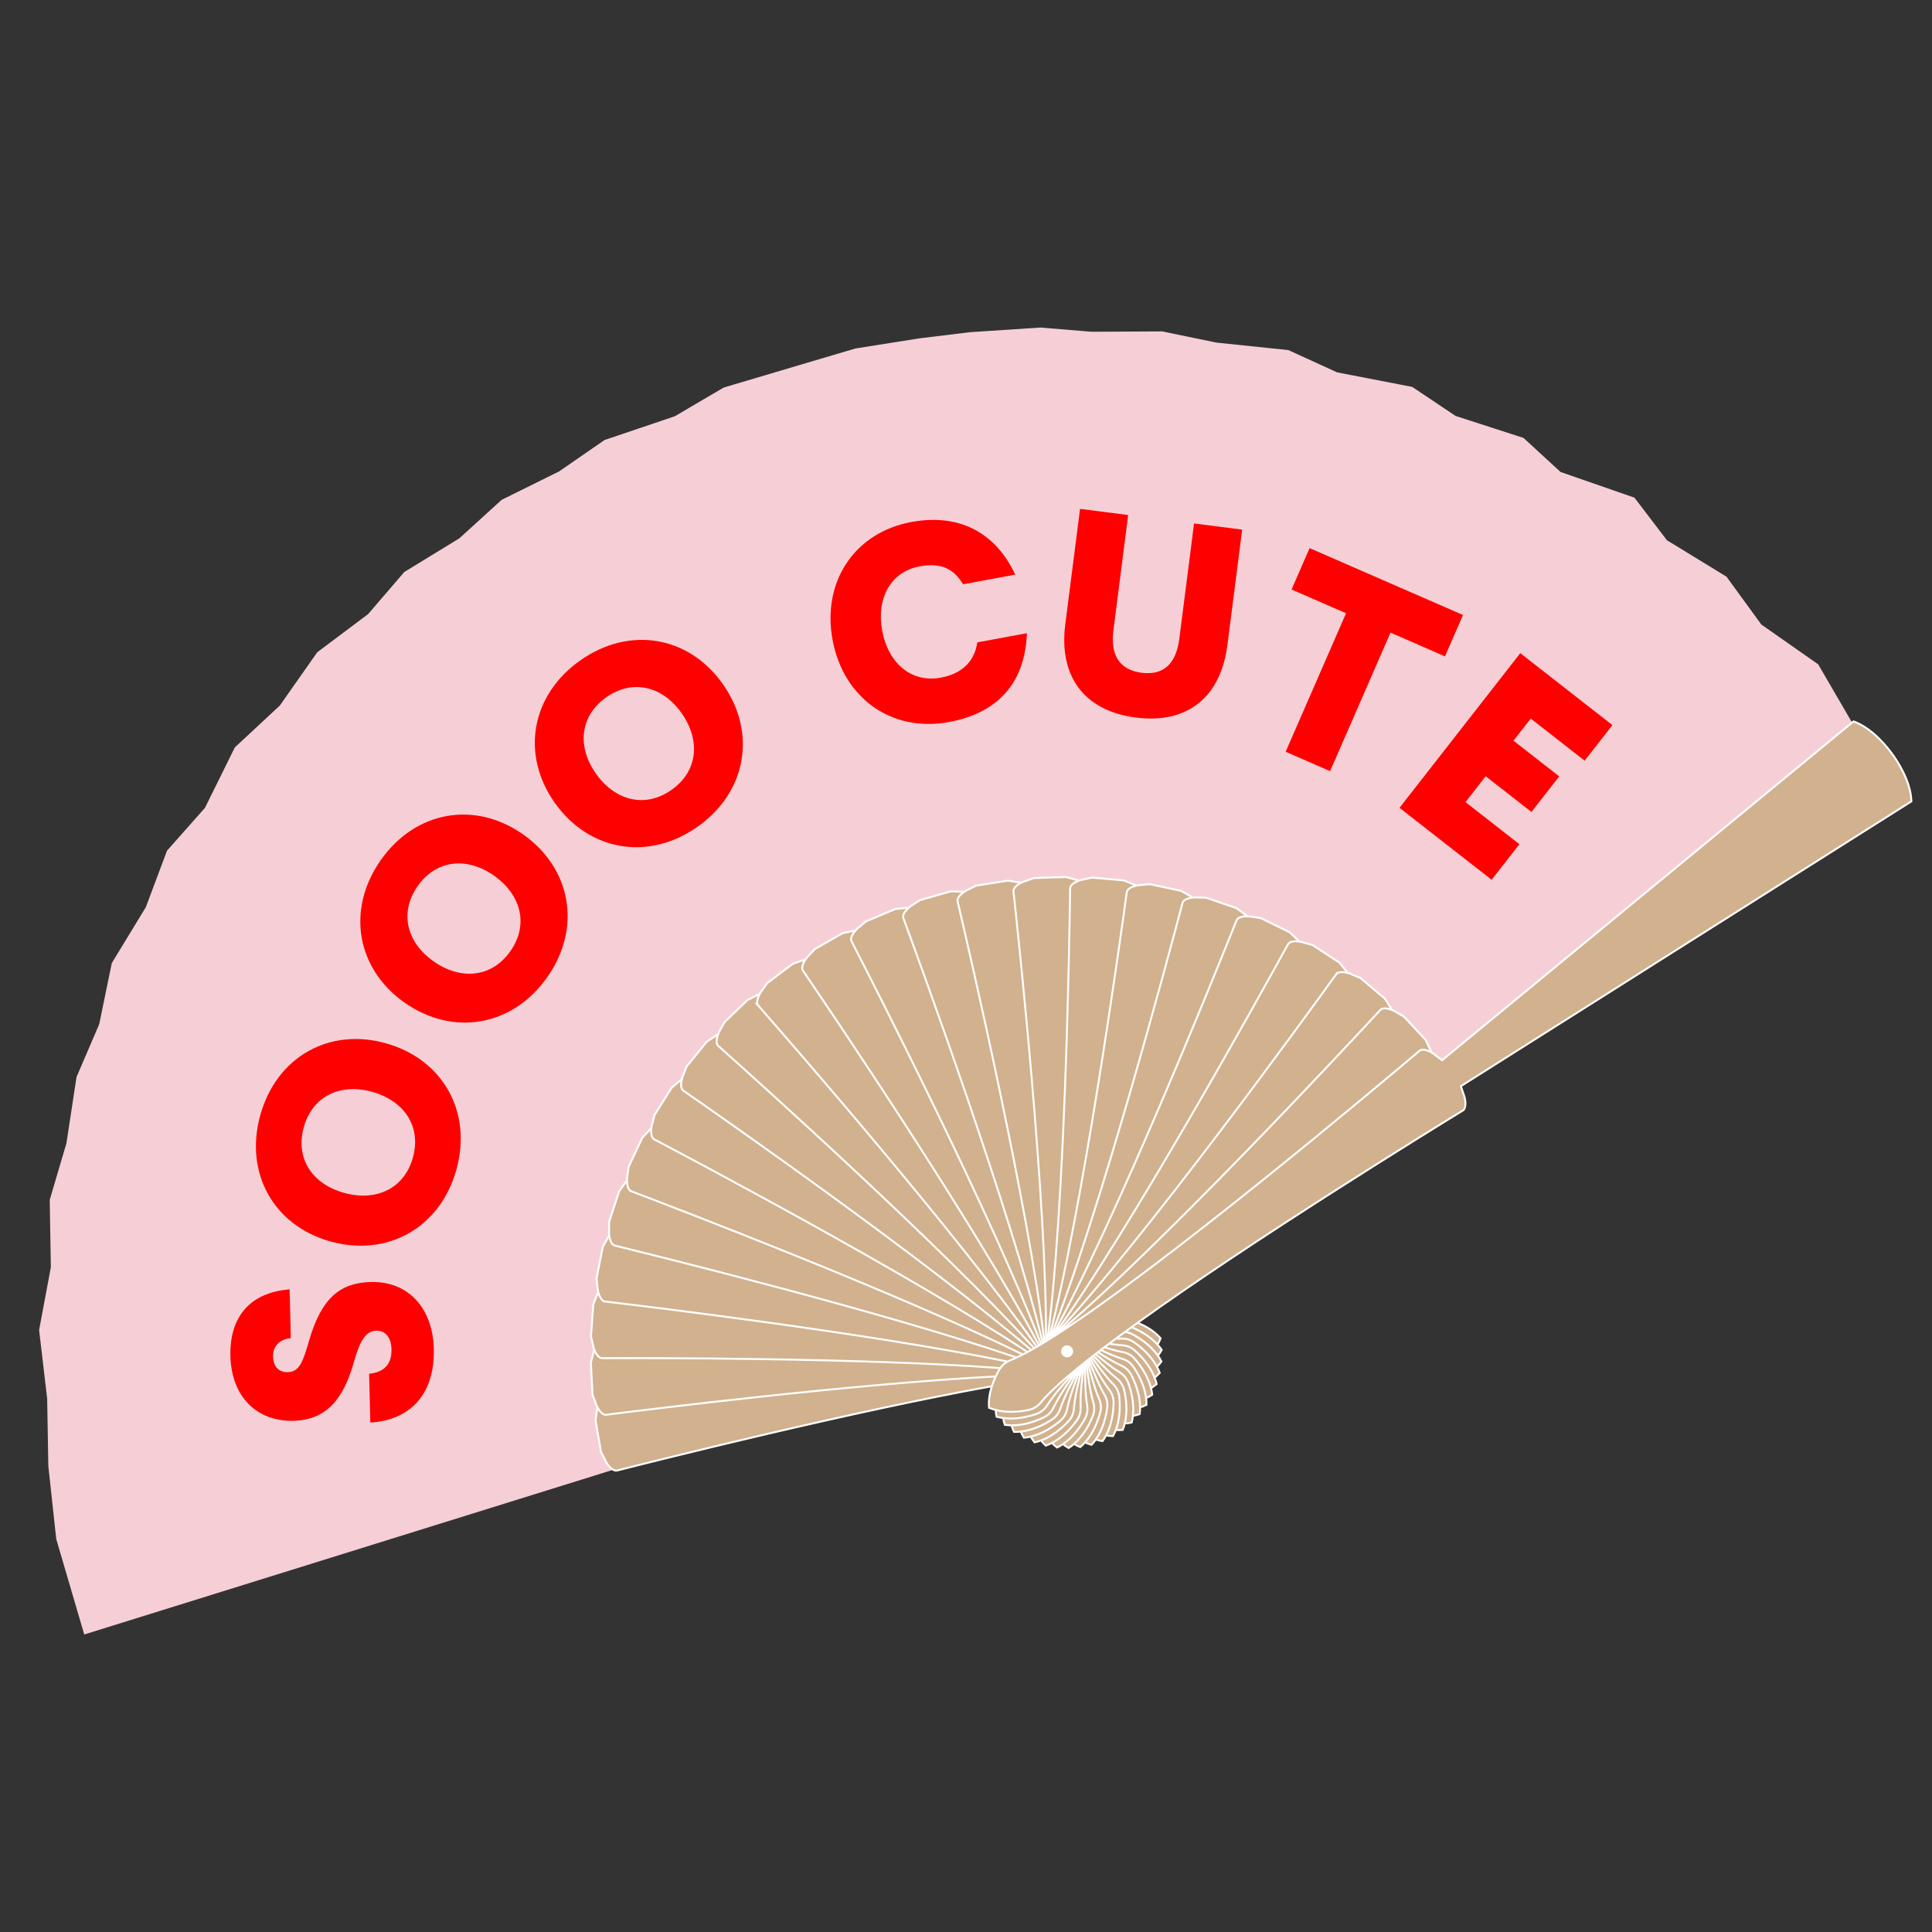
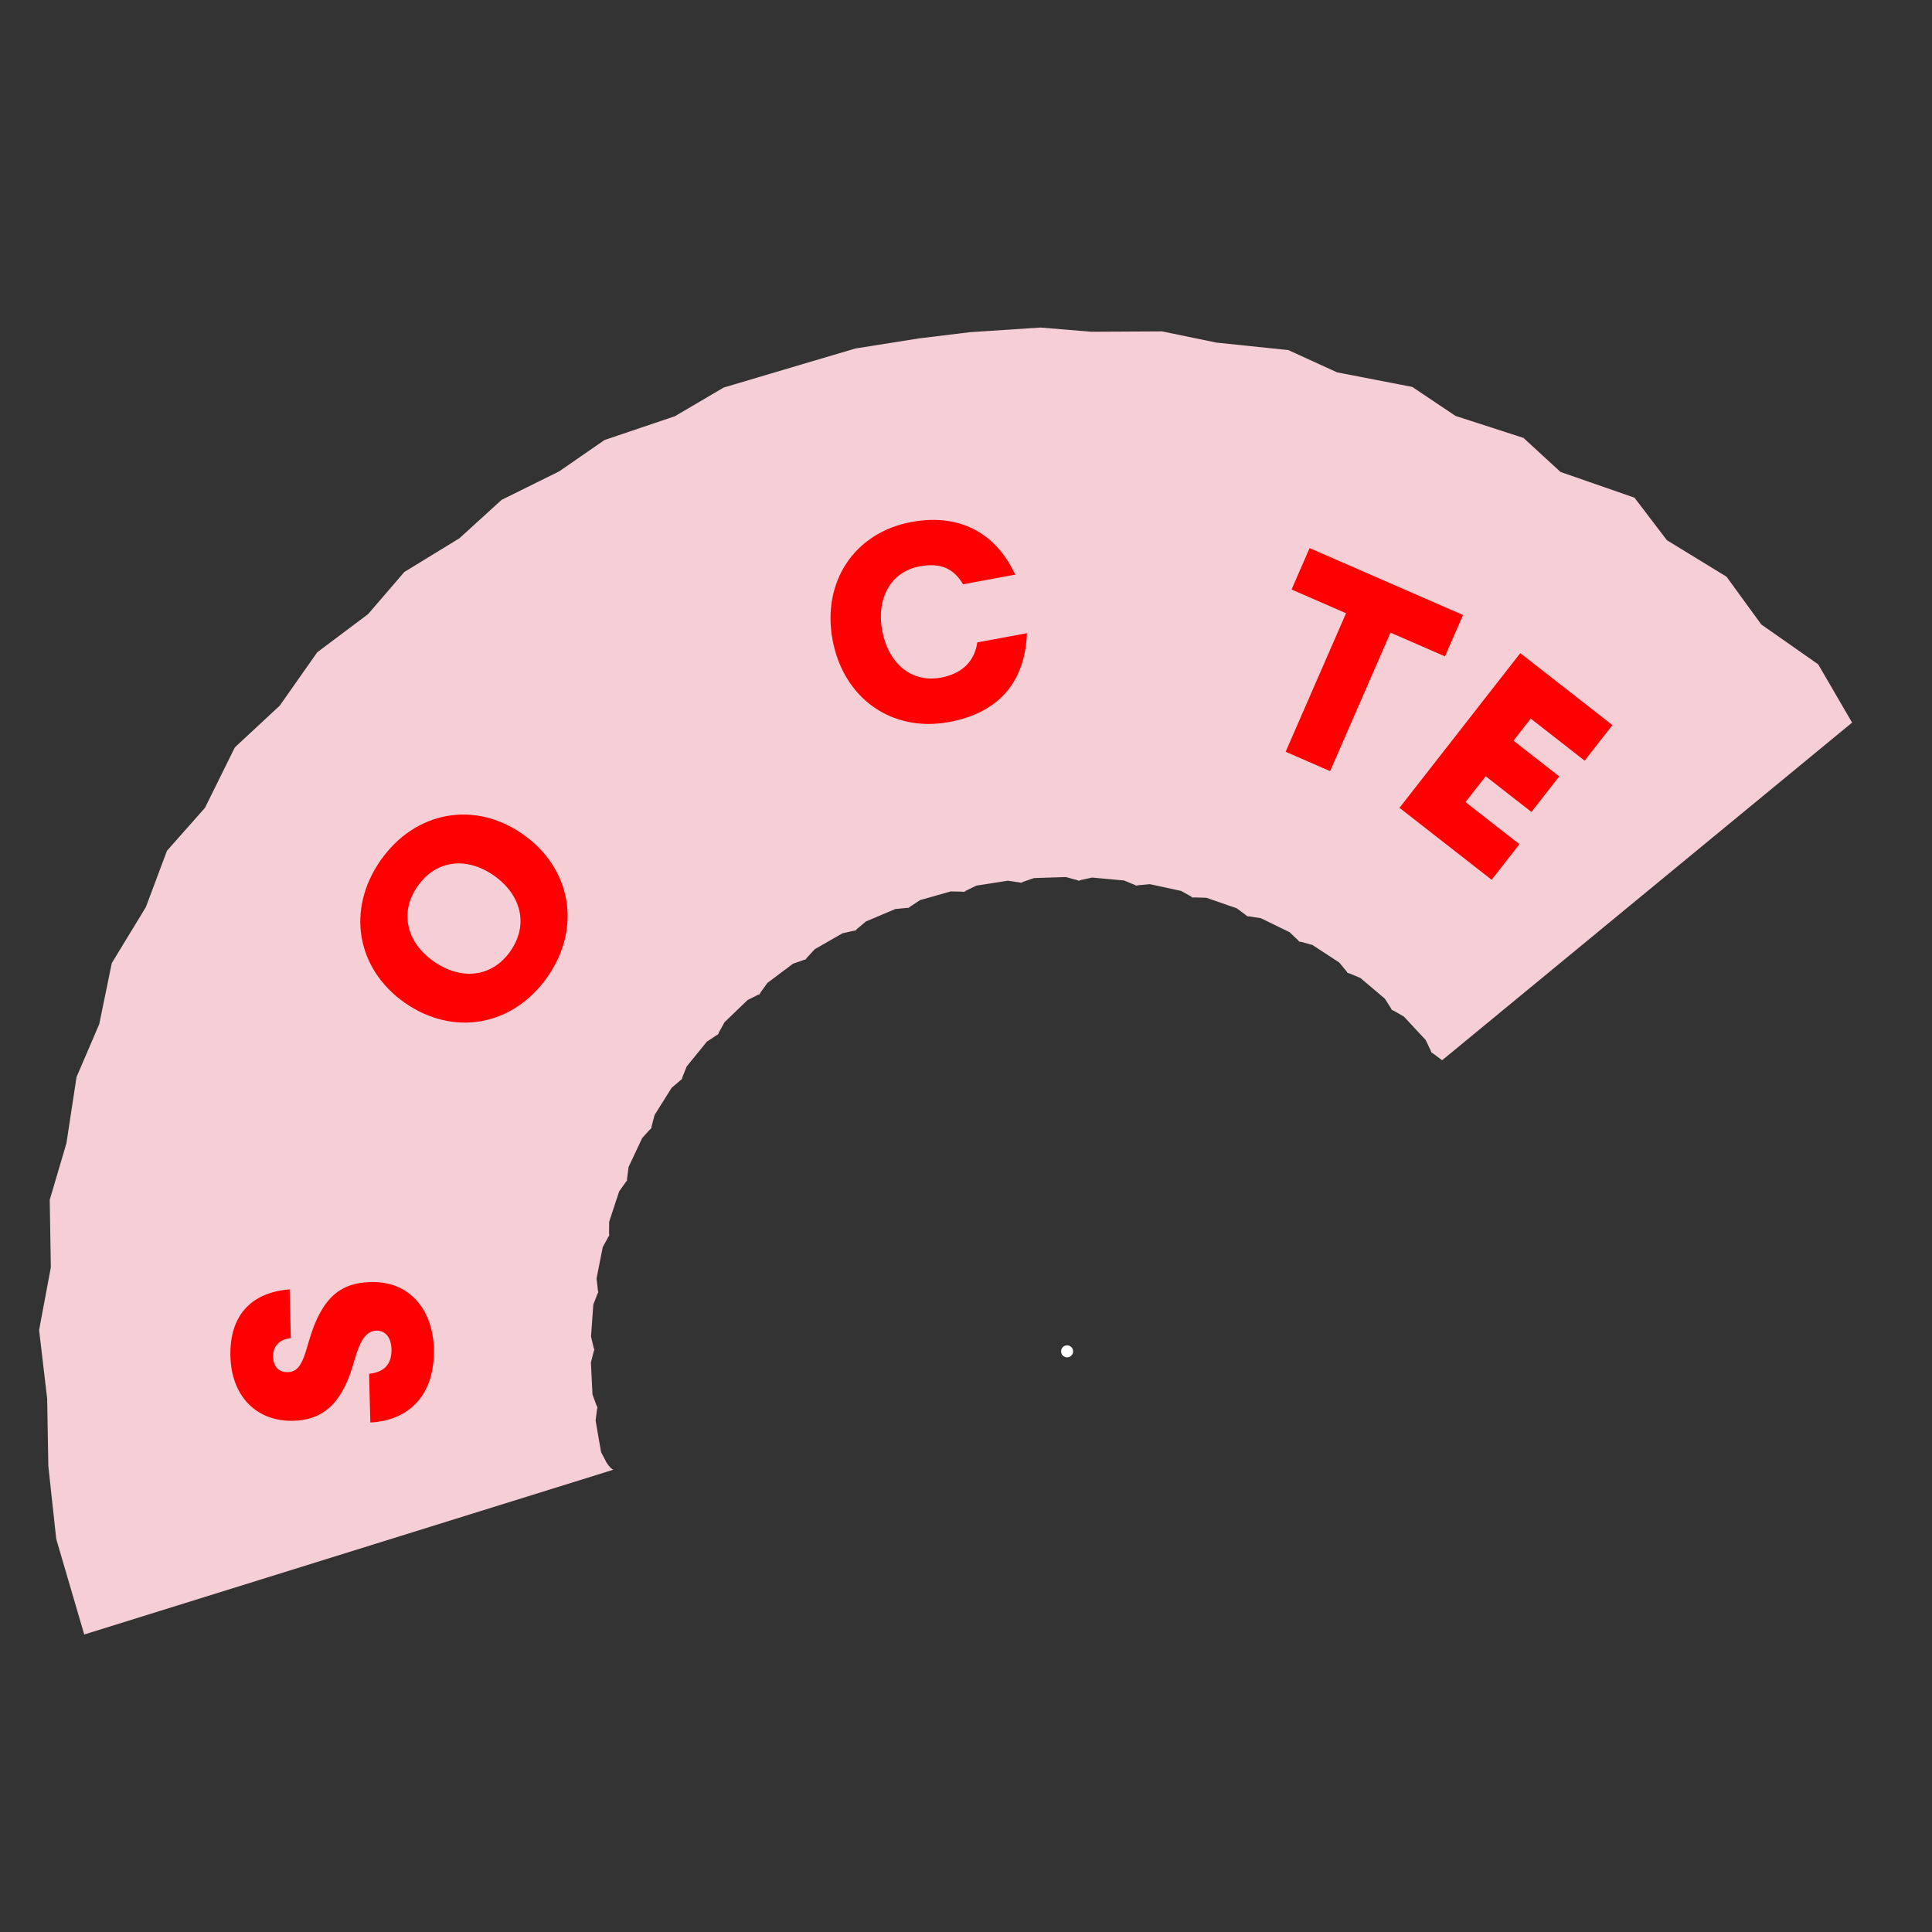
<svg xmlns="http://www.w3.org/2000/svg" viewBox="0 0 500 500" data-name="Laag 1" id="Laag_1">
  <rect x="0" y="0" width="500" height="500" fill="#333333" stroke="none" />
  <defs>
    <style>
      .cls-1 {
        fill: #d1b18e;
        stroke: #fff;
        stroke-miterlimit: 10;
        stroke-width: .5px;
      }

      .cls-2 {
        fill: #f6cfd6;
      }

      .cls-3 {
        fill: #fff;
      }

      .cls-4 {
        fill: red;
      }
    </style>
  </defs>
  <path d="M479.316,187.01l-106.096,87.381-1.847-1.391c-.246-.196-.569-.434-.933-.633-.144-.437-.314-.843-.486-1.131l-.984-2.082-5.642-6.067-2.004-1.145c-.285-.198-.672-.405-1.116-.568-.185-.399-.379-.735-.576-.992l-1.248-1.941-6.316-5.347-2.137-.889c-.302-.15-.723-.305-1.183-.421-.225-.361-.468-.674-.689-.902l-1.465-1.782-6.93-4.539-2.224-.616c-.326-.12-.756-.211-1.211-.271-.273-.339-.556-.615-.809-.827l-1.667-1.591-7.437-3.626-2.278-.358c-.335-.096-.775-.125-1.247-.138-.306-.284-.621-.546-.891-.711l-1.855-1.368-7.825-2.71-2.319-.068c-.329-.041-.77-.031-1.251.018-.331-.253-.678-.46-.957-.602l-2.012-1.122-8.098-1.75-2.304.215c-.33-.002-.78.071-1.24.168-.363-.199-.736-.376-1.032-.471l-2.13-.873-8.253-.748-2.248.5c-.348.046-.76.159-1.205.327-.389-.169-.778-.298-1.091-.347l-2.224-.616-8.268.267-2.186.761c-.325.093-.739.245-1.162.461-.398-.106-.797-.172-1.119-.198l-2.271-.343-8.187,1.276-2.067,1.016c-.326.133-.711.349-1.096.605-.431-.052-.832-.079-1.138-.073l-2.311-.053-7.965,2.258-1.926,1.28c-.312.164-.657.421-1.021.725-.409-.004-.826.015-1.127.077l-2.304.215-7.631,3.228-1.751,1.49c-.296.196-.62.501-.922.854-.426.042-.821.109-1.124.21l-2.248.5-7.178,4.122-1.56,1.692c-.258.236-.552.566-.815.959-.404.09-.793.213-1.08.346l-2.186.761-6.613,4.965-1.354,1.887c-.212.253-.467.623-.676,1.05-.405.13-.772.3-1.044.465l-2.06,1.033-5.967,5.731-1.114,2.028c-.197.285-.382.681-.545,1.124-.391.201-.728.396-.977.609l-1.917,1.257-5.233,6.437-.85,2.138c-.15.302-.305.723-.405,1.176-.353.242-.667.483-.887.721l-1.766,1.498-4.401,7.02-.585,2.209c-.12.327-.204.773-.264,1.227-.315.282-.607.572-.803.818l-1.553,1.709-3.525,7.486-.296,2.289c-.073.344-.118.791-.115,1.255-.284.306-.538.637-.688.899l-1.338,1.88-2.592,7.869-.014,2.312c-.041.329-.023.786.034,1.244-.246.346-.453.694-.572.981l-1.114,2.028-1.601,8.126.27,2.297c.005.346.071.78.184,1.232-.192.38-.352.745-.447,1.041l-.842,2.154-.591,8.258.516,2.242c.06.34.181.769.349,1.214-.153.381-.282.77-.331,1.083l-.569,2.241.416,8.257.793,2.17c.092.326.269.748.493,1.147-.115.422-.182.821-.191,1.135l-.296,2.288,1.419,8.16,1.064,2.045c.33.796,1.206,2.018,2.08,2.524l-136.899,42.631-7.245-24.702-2.046-18.877-.302-17.456-2.087-17.754,3.037-16.233-.286-17.464,4.319-14.638,2.615-17.142,5.88-13.695,3.244-15.787,8.822-14.496,5.466-14.588,9.831-11.108,7.731-15.638,11.632-10.819,9.69-13.795,13.169-9.884,9.368-10.893,14.252-8.72,10.93-9.95,14.881-7.363,11.756-8.124,18.195-6.149,12.641-7.43,20.459-6.074,13.633-4.034,16.518-2.618,13.098-1.595,18.278-1.205,13.238,1.091,18.229-.098,14.058,2.902,18.609,1.934,12.636,5.77,19.436,3.761,11.215,7.514,17.578,5.688,9.588,8.811,19.131,6.654,8.398,11.01,15.422,9.44,9.011,12.373,14.719,10.307,8.773,15.08Z" class="cls-2" />
-   <path d="M489.739,195.194c-.912-1.293-4.923-6.645-10.043-8.496l-106.479,87.688-1.849-1.378c-.235-.211-.563-.438-.931-.646-1.022-.579-2.372-1.002-3.039-.438-10.087,8.538-65.988,55.581-94.405,73.76-.114.073-.232.15-.346.222-.106.067-.208.131-.314.197-.1.064-.198.125-.298.187-.105.067-.211.133-.316.199-.108.067-.218.137-.325.204-.114.072-.23.144-.344.215-.122.075-.238.145-.359.22-.129.08-.259.159-.387.237-.139.086-.282.174-.42.258-.155.094-.307.184-.459.276-.173.104-.341.203-.51.303-.192.114-.389.233-.578.343-.229.134-.447.257-.671.386-.262.15-.527.303-.781.446-.329.184-.649.359-.965.53-.41.222-.809.432-1.196.632-.565.289-1.103.552-1.618.79-.619.287-1.209.544-1.751.753-.208.08-.402.185-.597.29-.752.403-1.387.98-1.872,1.687-.075.109-.16.209-.227.324-.303.521-.637,1.143-.963,1.836-.36.764-.71,1.618-1.004,2.536-.546,1.705-.896,3.624-.727,5.576.564.241,1.143.419,1.725.57,3.184.825,6.501.42,8.567-.019,1.193-.253,2.257-.896,3.03-1.841,2.022-2.471,5.583-5.708,10.208-9.449.056-.045.112-.091.168-.136.068-.054.133-.108.2-.163.08-.064.156-.126.236-.19.077-.062.155-.124.233-.186.082-.065.168-.133.25-.198.087-.069.175-.139.263-.208.095-.075.189-.151.285-.226.101-.081.2-.16.302-.241.111-.087.219-.174.332-.262.119-.093.243-.189.363-.283.134-.105.27-.211.406-.316.152-.119.301-.237.455-.356.175-.136.349-.271.526-.407.204-.157.413-.317.619-.476.248-.19.492-.379.744-.571.303-.232.617-.468.926-.703.403-.305.808-.611,1.221-.921.567-.425,1.142-.854,1.725-1.287.779-.577,1.574-1.162,2.382-1.752.56-.409,1.125-.821,1.698-1.235.521-.378,1.045-.756,1.576-1.137,29.788-21.401,74.772-49.166,84.188-54.943,1.014-.622.69-3.021.213-4.11l-.731-2.187,116.594-73.707c-.156-5.441-3.985-10.926-4.927-12.197ZM268.196,365.936c1.151-.394,2.124-1.164,2.776-2.197,1.643-2.598,4.613-6.074,8.522-10.145-4.625,3.741-8.186,6.978-10.208,9.449-.773.945-1.837,1.588-3.03,1.841-2.065.439-5.383.844-8.567.019.036.579.098,1.16.22,1.739.562.163,1.13.27,1.698.349,3.288.457,6.569-.362,8.588-1.054ZM357.25,261.345c-8.921,9.646-58.15,62.593-84.259,84.339,28.417-18.179,84.318-65.222,94.405-73.76.667-.564,2.017-.14,3.039.438-.138-.438-.307-.84-.479-1.13l-.988-2.083-5.645-6.069-1.997-1.147c-.283-.196-.682-.397-1.118-.568-1.068-.42-2.387-.642-2.96-.02ZM270.172,366.788c1.098-.533,1.968-1.415,2.493-2.517,1.285-2.72,3.724-6.425,6.997-10.814-.056.045-.112.091-.168.136-3.909,4.071-6.878,7.547-8.522,10.145-.652,1.033-1.625,1.804-2.776,2.197-2.019.692-5.301,1.511-8.588,1.054.107.588.242,1.174.44,1.752.578.093,1.154.128,1.728.137,3.321.052,6.477-1.157,8.397-2.091ZM345.816,252.119c-7.658,10.635-49.865,68.911-73.17,93.788.113-.072.231-.149.346-.222,26.108-21.745,75.337-74.693,84.259-84.339.573-.621,1.892-.4,2.96.02-.182-.385-.386-.73-.581-.98l-1.237-1.944-6.331-5.343-2.132-.884c-.303-.161-.72-.312-1.172-.429-1.11-.288-2.446-.347-2.942.334ZM272.229,367.391c1.029-.666,1.785-1.647,2.172-2.805.924-2.796,2.836-6.668,5.461-11.291-.067.055-.133.108-.2.163-3.272,4.39-5.712,8.095-6.997,10.814-.525,1.102-1.395,1.984-2.493,2.517-1.92.934-5.076,2.143-8.397,2.091.178.571.382,1.138.648,1.687.586.022,1.164-.014,1.735-.074,3.303-.355,6.288-1.942,8.07-3.101ZM333.341,244.361c-6.28,11.454-40.88,74.078-61.009,101.742.106-.067.207-.13.314-.197,23.305-24.877,65.512-83.153,73.17-93.788.496-.681,1.832-.622,2.942-.334-.228-.359-.472-.677-.695-.902l-1.461-1.782-6.941-4.527-2.224-.623c-.319-.122-.75-.221-1.212-.283-1.138-.152-2.476-.049-2.883.694ZM274.355,367.739c.935-.781,1.573-1.851,1.808-3.051.565-2.827,1.96-6.814,3.934-11.584-.08.064-.156.126-.236.19-2.626,4.623-4.537,8.495-5.461,11.291-.386,1.157-1.143,2.138-2.172,2.805-1.782,1.16-4.767,2.747-8.07,3.101.246.544.519,1.079.85,1.591.583-.049,1.151-.154,1.711-.284,3.233-.752,6.006-2.693,7.635-4.06ZM320.018,238.175c-4.825,12.095-31.365,78.053-47.985,108.116.1-.062.198-.124.298-.187,20.129-27.664,54.729-90.289,61.009-101.742.407-.743,1.745-.845,2.883-.694-.27-.33-.551-.618-.8-.816l-1.673-1.591-7.439-3.638-2.281-.356c-.333-.081-.776-.125-1.243-.129-1.146-.009-2.457.254-2.77,1.038ZM306.039,233.664c-3.303,12.549-21.497,80.826-34.32,112.827.105-.066.211-.132.316-.199,16.62-30.063,43.16-96.021,47.985-108.116.313-.784,1.623-1.048,2.77-1.038-.309-.295-.624-.545-.896-.71l-1.849-1.372-7.83-2.714-2.305-.07c-.342-.041-.786-.032-1.251.021-1.138.129-2.402.552-2.618,1.371ZM276.507,367.825c.833-.893,1.329-2.026,1.421-3.247.212-2.814,1.074-6.825,2.402-11.66-.078.062-.156.124-.233.186-1.974,4.77-3.369,8.757-3.934,11.584-.235,1.2-.873,2.27-1.808,3.051-1.63,1.367-4.402,3.309-7.635,4.06.31.51.646,1.009,1.036,1.477.573-.12,1.124-.295,1.663-.492,3.117-1.142,5.632-3.401,7.088-4.96ZM278.649,367.647c.714-.982,1.079-2.173,1.02-3.395-.13-2.757.214-6.719.911-11.532-.082.065-.168.133-.25.198-1.328,4.835-2.19,8.846-2.402,11.66-.092,1.221-.589,2.354-1.421,3.247-1.456,1.558-3.971,3.817-7.088,4.96.371.469.766.924,1.213,1.342.554-.189,1.08-.428,1.591-.69,2.954-1.513,5.171-4.066,6.427-5.79ZM291.61,230.888c-1.745,12.808-11.415,82.343-20.217,115.807.107-.067.218-.137.325-.204,12.823-32.001,31.017-100.278,34.32-112.827.216-.818,1.48-1.242,2.618-1.371-.341-.254-.682-.464-.971-.593l-2.001-1.137-8.104-1.742-2.297.213c-.344.001-.785.064-1.24.174-1.115.268-2.32.843-2.434,1.68ZM280.752,367.214c.597-1.071.805-2.294.603-3.495-.455-2.657-.603-6.498-.512-11.208-.087.069-.176.139-.263.208-.697,4.813-1.042,8.775-.911,11.532.059,1.222-.306,2.413-1.02,3.395-1.256,1.724-3.473,4.277-6.427,5.79.425.42.871.823,1.364,1.181.528-.255,1.021-.557,1.495-.879,2.749-1.862,4.639-4.665,5.67-6.525ZM276.951,229.892c-.17,12.877-1.289,82.588-5.902,117.018.114-.071.229-.143.344-.215,8.803-33.463,18.472-102.999,20.217-115.807.113-.837,1.319-1.412,2.434-1.68-.37-.211-.734-.378-1.036-.472l-2.132-.885-8.246-.737-2.257.492c-.341.044-.771.161-1.21.324-1.074.401-2.199,1.115-2.213,1.963ZM282.788,366.521c.464-1.129.524-2.371.174-3.539-.754-2.514-1.357-6.181-1.834-10.696-.096.075-.19.151-.285.226-.091,4.709.057,8.55.512,11.208.202,1.2-.007,2.424-.603,3.495-1.032,1.86-2.921,4.662-5.67,6.525.472.364.964.709,1.495,1.003.491-.317.944-.676,1.376-1.052,2.505-2.181,4.042-5.192,4.836-7.169ZM262.286,230.688c1.396,12.753,8.724,81.571,8.404,116.442.12-.074.237-.145.359-.22,4.613-34.43,5.732-104.141,5.902-117.018.014-.847,1.14-1.561,2.213-1.963-.392-.165-.775-.288-1.086-.347l-2.22-.614-8.276.274-2.177.764c-.335.083-.748.249-1.164.465-1.018.527-2.047,1.375-1.955,2.217ZM284.731,365.587c.31-1.179.221-2.414-.27-3.536-1.023-2.332-2.037-5.763-3.031-10.006-.102.081-.201.16-.302.241.477,4.516,1.08,8.182,1.834,10.696.35,1.168.291,2.41-.174,3.539-.793,1.977-2.331,4.988-4.836,7.169.515.305,1.045.588,1.61.817.449-.375.854-.786,1.237-1.213,2.219-2.473,3.377-5.651,3.931-7.707ZM247.82,233.266c2.929,12.43,18.468,79.315,22.483,114.1.128-.078.258-.157.387-.237.32-34.871-7.008-103.689-8.404-116.442-.092-.842.936-1.69,1.955-2.217-.408-.116-.801-.189-1.116-.208l-2.286-.346-8.181,1.28-2.068,1.025c-.322.124-.71.341-1.096.605-.946.648-1.865,1.616-1.673,2.439ZM286.538,364.428c.172-1.21-.07-2.427-.695-3.481-1.257-2.119-2.631-5.259-4.081-9.164-.112.088-.22.175-.332.262.994,4.243,2.008,7.674,3.031,10.006.491,1.122.581,2.357.27,3.536-.555,2.056-1.712,5.235-3.931,7.707.548.241,1.112.458,1.703.617.399-.427.75-.885,1.077-1.355,1.898-2.727,2.66-6.02,2.958-8.129ZM233.783,237.586c4.398,11.927,27.775,75.881,36.1,110.037.138-.083.281-.172.42-.258-4.016-34.785-19.555-101.67-22.483-114.1-.191-.822.727-1.79,1.673-2.439-.42-.066-.82-.091-1.136-.072l-2.302-.062-7.97,2.267-1.93,1.274c-.303.16-.662.421-1.011.73-.859.758-1.653,1.833-1.361,2.622ZM288.192,363.05c.025-1.22-.362-2.399-1.112-3.362-1.451-1.878-3.124-4.679-4.956-8.188-.12.094-.244.19-.363.283,1.45,3.905,2.824,7.045,4.081,9.164.625,1.054.868,2.272.695,3.481-.298,2.109-1.06,5.402-2.958,8.129.572.171,1.155.318,1.759.404.346-.474.64-.972.909-1.481,1.552-2.936,1.906-6.302,1.944-8.431ZM220.37,243.591c5.79,11.245,36.504,71.312,49.055,104.309.152-.092.304-.183.459-.276-8.325-34.156-31.703-98.111-36.1-110.037-.292-.789.502-1.864,1.361-2.622-.425-.012-.824.012-1.134.072l-2.297.213-7.635,3.222-1.76,1.494c-.281.199-.607.503-.917.854-.76.859-1.417,2.02-1.031,2.773ZM289.666,361.489c-.123-1.214-.656-2.336-1.514-3.208-1.596-1.613-3.497-4.041-5.623-7.098-.135.105-.272.211-.406.316,1.833,3.509,3.505,6.31,4.956,8.188.75.964,1.137,2.142,1.112,3.362-.039,2.129-.393,5.495-1.944,8.431.588.1,1.185.174,1.795.185.285-.511.515-1.041.719-1.577,1.183-3.102,1.126-6.485.905-8.6ZM207.795,251.182c7.079,10.397,44.494,65.702,61.12,97.021.169-.1.338-.199.51-.303-12.551-32.997-43.265-93.064-49.055-104.309-.386-.753.271-1.914,1.031-2.773-.424.04-.818.113-1.12.209l-2.247.497-7.186,4.124-1.565,1.697c-.254.232-.538.574-.804.959-.65.945-1.163,2.177-.685,2.877ZM290.94,359.755c-.274-1.189-.933-2.247-1.894-2.994-1.687-1.333-3.737-3.363-6.06-5.933-.154.119-.303.237-.455.356,2.126,3.057,4.027,5.485,5.623,7.098.857.872,1.391,1.994,1.514,3.208.221,2.115.278,5.498-.905,8.6.597.028,1.197.028,1.804-.035.221-.543.386-1.097.523-1.655.797-3.223.329-6.571-.149-8.645ZM196.234,260.247c8.239,9.397,51.621,59.16,72.102,88.3.188-.11.386-.229.578-.343-16.626-31.319-54.041-86.624-61.12-97.021-.479-.7.035-1.932.685-2.877-.414.09-.796.21-1.083.34l-2.174.771-6.625,4.968-1.346,1.873c-.225.262-.467.637-.683,1.052-.53,1.019-.888,2.304-.333,2.938ZM291.99,357.878c-.415-1.143-1.199-2.109-2.242-2.742-1.721-1.046-3.826-2.654-6.237-4.715-.176.137-.351.272-.526.407,2.323,2.569,4.373,4.6,6.06,5.933.961.747,1.621,1.805,1.894,2.994.478,2.073.946,5.422.149,8.645.597-.046,1.196-.118,1.792-.255.153-.564.248-1.134.317-1.703.397-3.294-.479-6.565-1.207-8.563ZM185.865,270.66c9.254,8.259,57.736,51.784,81.8,78.272.224-.129.442-.252.671-.386-20.481-29.14-63.863-78.902-72.102-88.3-.555-.634-.197-1.919.333-2.938-.403.14-.77.305-1.042.47l-2.065,1.032-5.966,5.739-1.111,2.025c-.192.286-.385.687-.549,1.125-.402,1.074-.599,2.395.03,2.959ZM292.811,355.889c-.554-1.09-1.448-1.947-2.566-2.449-1.681-.76-3.748-1.954-6.115-3.496-.206.159-.415.319-.619.476,2.411,2.062,4.516,3.669,6.237,4.715,1.043.633,1.827,1.599,2.242,2.742.728,1.999,1.604,5.269,1.207,8.563.586-.118,1.171-.263,1.745-.472.082-.578.107-1.155.106-1.728-.008-3.321-1.276-6.458-2.237-8.353ZM176.843,282.252c10.109,7.011,62.717,43.735,90.041,67.125.254-.143.519-.296.781-.446-24.065-26.488-72.546-70.013-81.8-78.272-.629-.564-.433-1.885-.03-2.959-.382.189-.725.399-.973.596l-1.922,1.271-5.225,6.42-.855,2.145c-.154.308-.297.731-.407,1.186-.267,1.115-.305,2.447.389,2.932ZM293.373,353.813c-.678-1.016-1.678-1.757-2.834-2.118-1.568-.489-3.476-1.279-5.665-2.322-.252.192-.496.381-.744.571,2.367,1.542,4.434,2.736,6.115,3.496,1.118.502,2.012,1.359,2.566,2.449.96,1.895,2.228,5.032,2.237,8.353.567-.188,1.128-.404,1.672-.681.012-.585-.033-1.162-.104-1.732-.411-3.296-2.054-6.252-3.243-8.016ZM169.305,294.86c10.772,5.672,66.424,35.162,96.614,55.048.316-.171.636-.346.965-.53-27.324-23.391-79.932-60.114-90.041-67.125-.694-.485-.657-1.817-.389-2.932-.355.234-.668.483-.888.709l-1.761,1.495-4.397,7.017-.587,2.227c-.118.325-.209.76-.263,1.224-.132,1.141-.003,2.47.748,2.868ZM293.687,351.683c-.8-.919-1.879-1.537-3.081-1.754-1.351-.246-2.969-.676-4.806-1.258-.31.235-.623.471-.926.703,2.189,1.043,4.098,1.833,5.665,2.322,1.156.361,2.157,1.102,2.834,2.118,1.189,1.764,2.832,4.72,3.243,8.016.54-.256,1.071-.538,1.577-.879-.059-.581-.174-1.146-.314-1.701-.809-3.219-2.799-5.959-4.193-7.566ZM163.352,308.287c11.24,4.265,68.74,26.24,101.371,42.252.387-.199.786-.41,1.196-.632-30.191-19.885-85.842-49.375-96.614-55.048-.751-.398-.88-1.727-.748-2.868-.325.276-.608.564-.799.817l-1.558,1.694-3.521,7.504-.304,2.286c-.077.335-.115.778-.112,1.244.008,1.147.298,2.451,1.089,2.75ZM293.734,349.539c-.904-.82-2.049-1.303-3.269-1.371-.991-.057-2.174-.214-3.444-.417-.413.31-.818.616-1.221.921,1.836.583,3.455,1.013,4.806,1.258,1.202.217,2.281.835,3.081,1.754,1.394,1.607,3.384,4.347,4.193,7.566.505-.319.998-.663,1.46-1.061-.13-.572-.314-1.122-.521-1.658-1.196-3.1-3.505-5.572-5.085-6.991ZM159.083,322.35c11.487,2.811,69.446,17.173,104.023,28.979.515-.239,1.052-.501,1.618-.79-32.631-16.012-90.131-37.987-101.371-42.252-.791-.299-1.08-1.603-1.089-2.75-.29.313-.536.633-.697.908l-1.336,1.877-2.58,7.872-.027,2.305c-.034.342-.016.786.045,1.249.151,1.137.595,2.398,1.414,2.602ZM293.52,347.393c-1-.699-2.191-1.039-3.414-.962-.411.027-.897.026-1.36.032-.583.433-1.159.862-1.725,1.287,1.27.203,2.453.36,3.444.417,1.22.068,2.365.551,3.269,1.371,1.58,1.419,3.888,3.891,5.085,6.991.461-.377.908-.778,1.315-1.229-.198-.55-.446-1.07-.715-1.576-1.564-2.934-4.152-5.112-5.898-6.331ZM156.56,336.824c11.462,1.352,68.234,8.239,104.198,15.548.195-.105.389-.21.597-.29.542-.209,1.132-.465,1.751-.753-34.577-11.806-92.536-26.169-104.023-28.979-.82-.204-1.264-1.464-1.414-2.602-.249.347-.454.692-.58.983l-1.103,2.022-1.598,8.132.253,2.29c.007.346.079.787.196,1.242.288,1.112.886,2.306,1.724,2.406ZM293.048,345.297c-.604-.322-1.255-.51-1.919-.586-.808.59-1.604,1.175-2.382,1.752.463-.006.949-.005,1.36-.032,1.223-.077,2.414.263,3.414.962,1.747,1.219,4.335,3.397,5.898,6.331.413-.433.81-.887,1.161-1.387-.264-.523-.576-1.012-.907-1.482-1.911-2.714-4.747-4.556-6.624-5.559ZM155.82,351.494c11.304-.047,66.43-.131,103.066,2.566.485-.708,1.12-1.284,1.872-1.687-35.963-7.309-92.736-14.195-104.198-15.548-.838-.101-1.436-1.294-1.724-2.406-.203.372-.362.739-.45,1.042l-.847,2.143-.595,8.266.529,2.243c.049.341.172.768.343,1.202.42,1.069,1.156,2.184,2.004,2.18ZM291.129,344.711c.664.075,1.316.264,1.919.586,1.877,1.002,4.713,2.844,6.624,5.559.356-.479.693-.977.98-1.514-.326-.485-.693-.93-1.077-1.356-2.052-2.272-4.777-3.703-6.749-4.509-.573.414-1.138.826-1.698,1.235ZM156.871,366.145c11.036-1.401,64.168-8.008,100.824-9.925.327-.694.66-1.316.963-1.836.067-.115.153-.216.227-.324-36.636-2.697-91.762-2.612-103.066-2.566-.848.004-1.584-1.111-2.004-2.18-.158.395-.272.781-.323,1.094l-.577,2.231.415,8.273.801,2.162c.09.333.264.743.487,1.154.547,1.009,1.416,2.025,2.252,1.918ZM299.576,347.986c.297-.52.572-1.057.792-1.627-1.679-1.937-3.929-3.2-5.966-4.019-.531.381-1.055.76-1.576,1.137,1.972.807,4.697,2.237,6.749,4.509ZM257.695,356.22c-36.656,1.917-89.788,8.524-100.824,9.925-.836.108-1.705-.909-2.252-1.918-.108.413-.175.81-.187,1.127l-.304,2.286,1.423,8.161,1.058,2.047c.451,1.103,1.942,3.009,3.09,2.717,10.601-2.695,60.945-15.33,96.991-21.809.294-.918.644-1.772,1.004-2.536Z" class="cls-1" />
  <path d="M277.425,348.816c-.504-.696-1.477-.853-2.173-.349-.697.504-.853,1.477-.349,2.173.504.697,1.477.853,2.174.349.696-.504.852-1.477.348-2.174" class="cls-3" />
  <path d="M74.95,333.686l.314,12.62c-3.041.294-4.662,2.221-4.599,4.76.063,2.539,1.408,4.102,3.802,4.042,2.974-.074,3.928-2.565,5.53-8.194,3.276-11.258,8.265-14.939,15.953-15.13,10.227-.255,16.077,7.365,16.323,17.23.307,12.331-6.65,18.6-16.435,19.134l-.314-12.62c3.837-.385,5.892-2.397,5.793-6.386-.074-2.974-1.572-4.824-3.893-4.766-2.684.067-4.222,2.428-5.756,7.837-2.663,9.646-7.023,15.271-15.727,15.487-9.502.237-16.051-6.278-16.31-16.722-.247-9.937,4.816-16.45,15.319-17.292Z" class="cls-4" />
-   <path d="M99.802,269.981c14.749,4.102,22.488,17.702,18.308,32.731-4.18,15.028-17.83,22.678-32.579,18.576-14.679-4.083-22.348-17.663-18.167-32.692s17.76-22.698,32.439-18.615ZM89.03,308.706c8.248,2.294,15.57-1.016,17.825-9.124,2.256-8.108-2.305-14.724-10.553-17.018-8.178-2.275-15.43,1.055-17.686,9.163-2.255,8.108,2.236,14.704,10.413,16.979Z" class="cls-4" />
-   <path d="M135.329,215.913c12.528,8.798,15.275,24.202,6.31,36.967-8.964,12.766-24.386,15.412-36.914,6.614-12.468-8.756-15.156-24.118-6.192-36.884,8.964-12.765,24.326-15.453,36.795-6.697ZM112.231,248.806c7.006,4.92,15.013,4.248,19.85-2.639,4.837-6.888,2.75-14.647-4.256-19.567-6.946-4.878-14.894-4.165-19.731,2.722-4.836,6.888-2.809,14.606,4.137,19.484Z" class="cls-4" />
-   <path d="M187.072,177.043c8.817,12.515,6.195,27.942-6.557,36.926-12.752,8.984-28.161,6.261-36.977-6.254-8.775-12.456-6.111-27.823,6.641-36.806,12.752-8.984,28.119-6.321,36.894,6.134ZM154.213,200.194c4.931,6.999,12.694,9.073,19.574,4.226,6.88-4.847,7.54-12.856,2.609-19.854-4.889-6.939-12.61-8.955-19.49-4.108-6.88,4.847-7.581,12.797-2.693,19.736Z" class="cls-4" />
+   <path d="M135.329,215.913c12.528,8.798,15.275,24.202,6.31,36.967-8.964,12.766-24.386,15.412-36.914,6.614-12.468-8.756-15.156-24.118-6.192-36.884,8.964-12.765,24.326-15.453,36.795-6.697ZM112.231,248.806c7.006,4.92,15.013,4.248,19.85-2.639,4.837-6.888,2.75-14.647-4.256-19.567-6.946-4.878-14.894-4.165-19.731,2.722-4.836,6.888-2.809,14.606,4.137,19.484" class="cls-4" />
  <path d="M262.74,148.714l-13.484,2.496c-2.433-3.977-5.624-5.674-11.26-4.631-7.491,1.386-11.234,8.277-9.689,16.624,1.558,8.419,7.531,13.585,15.164,12.172,5.993-1.109,8.805-4.654,9.453-9.128l12.841-2.376c-.443,11.961-6.614,20.482-20.169,22.991-14.911,2.759-27.346-6.229-30.131-21.282-2.772-14.982,5.637-27.754,20.405-30.486,13.412-2.482,22.316,3.766,26.87,13.621Z" class="cls-4" />
-   <path d="M293.96,185.699c-13.53-1.733-19.973-10.823-18.267-24.137l3.825-29.866,12.45,1.594-3.825,29.866c-.765,5.973,1.256,10.182,7.301,10.957,6.045.774,8.99-2.799,9.755-8.772l3.825-29.867,12.45,1.594-3.825,29.867c-1.705,13.314-10.159,20.497-23.689,18.764Z" class="cls-4" />
  <path d="M359.86,163.726l-15.631,35.846-11.505-5.017,15.631-35.847-14.099-6.148,4.669-10.707,39.703,17.312-4.669,10.707-14.099-6.148Z" class="cls-4" />
  <path d="M396.151,185.967l-4.466,5.718,11.837,9.243-7.19,9.207-11.837-9.243-5.224,6.691,13.953,10.895-7.189,9.207-23.846-18.62,31.257-40.029,23.846,18.62-7.189,9.207-13.952-10.895Z" class="cls-4" />
</svg>